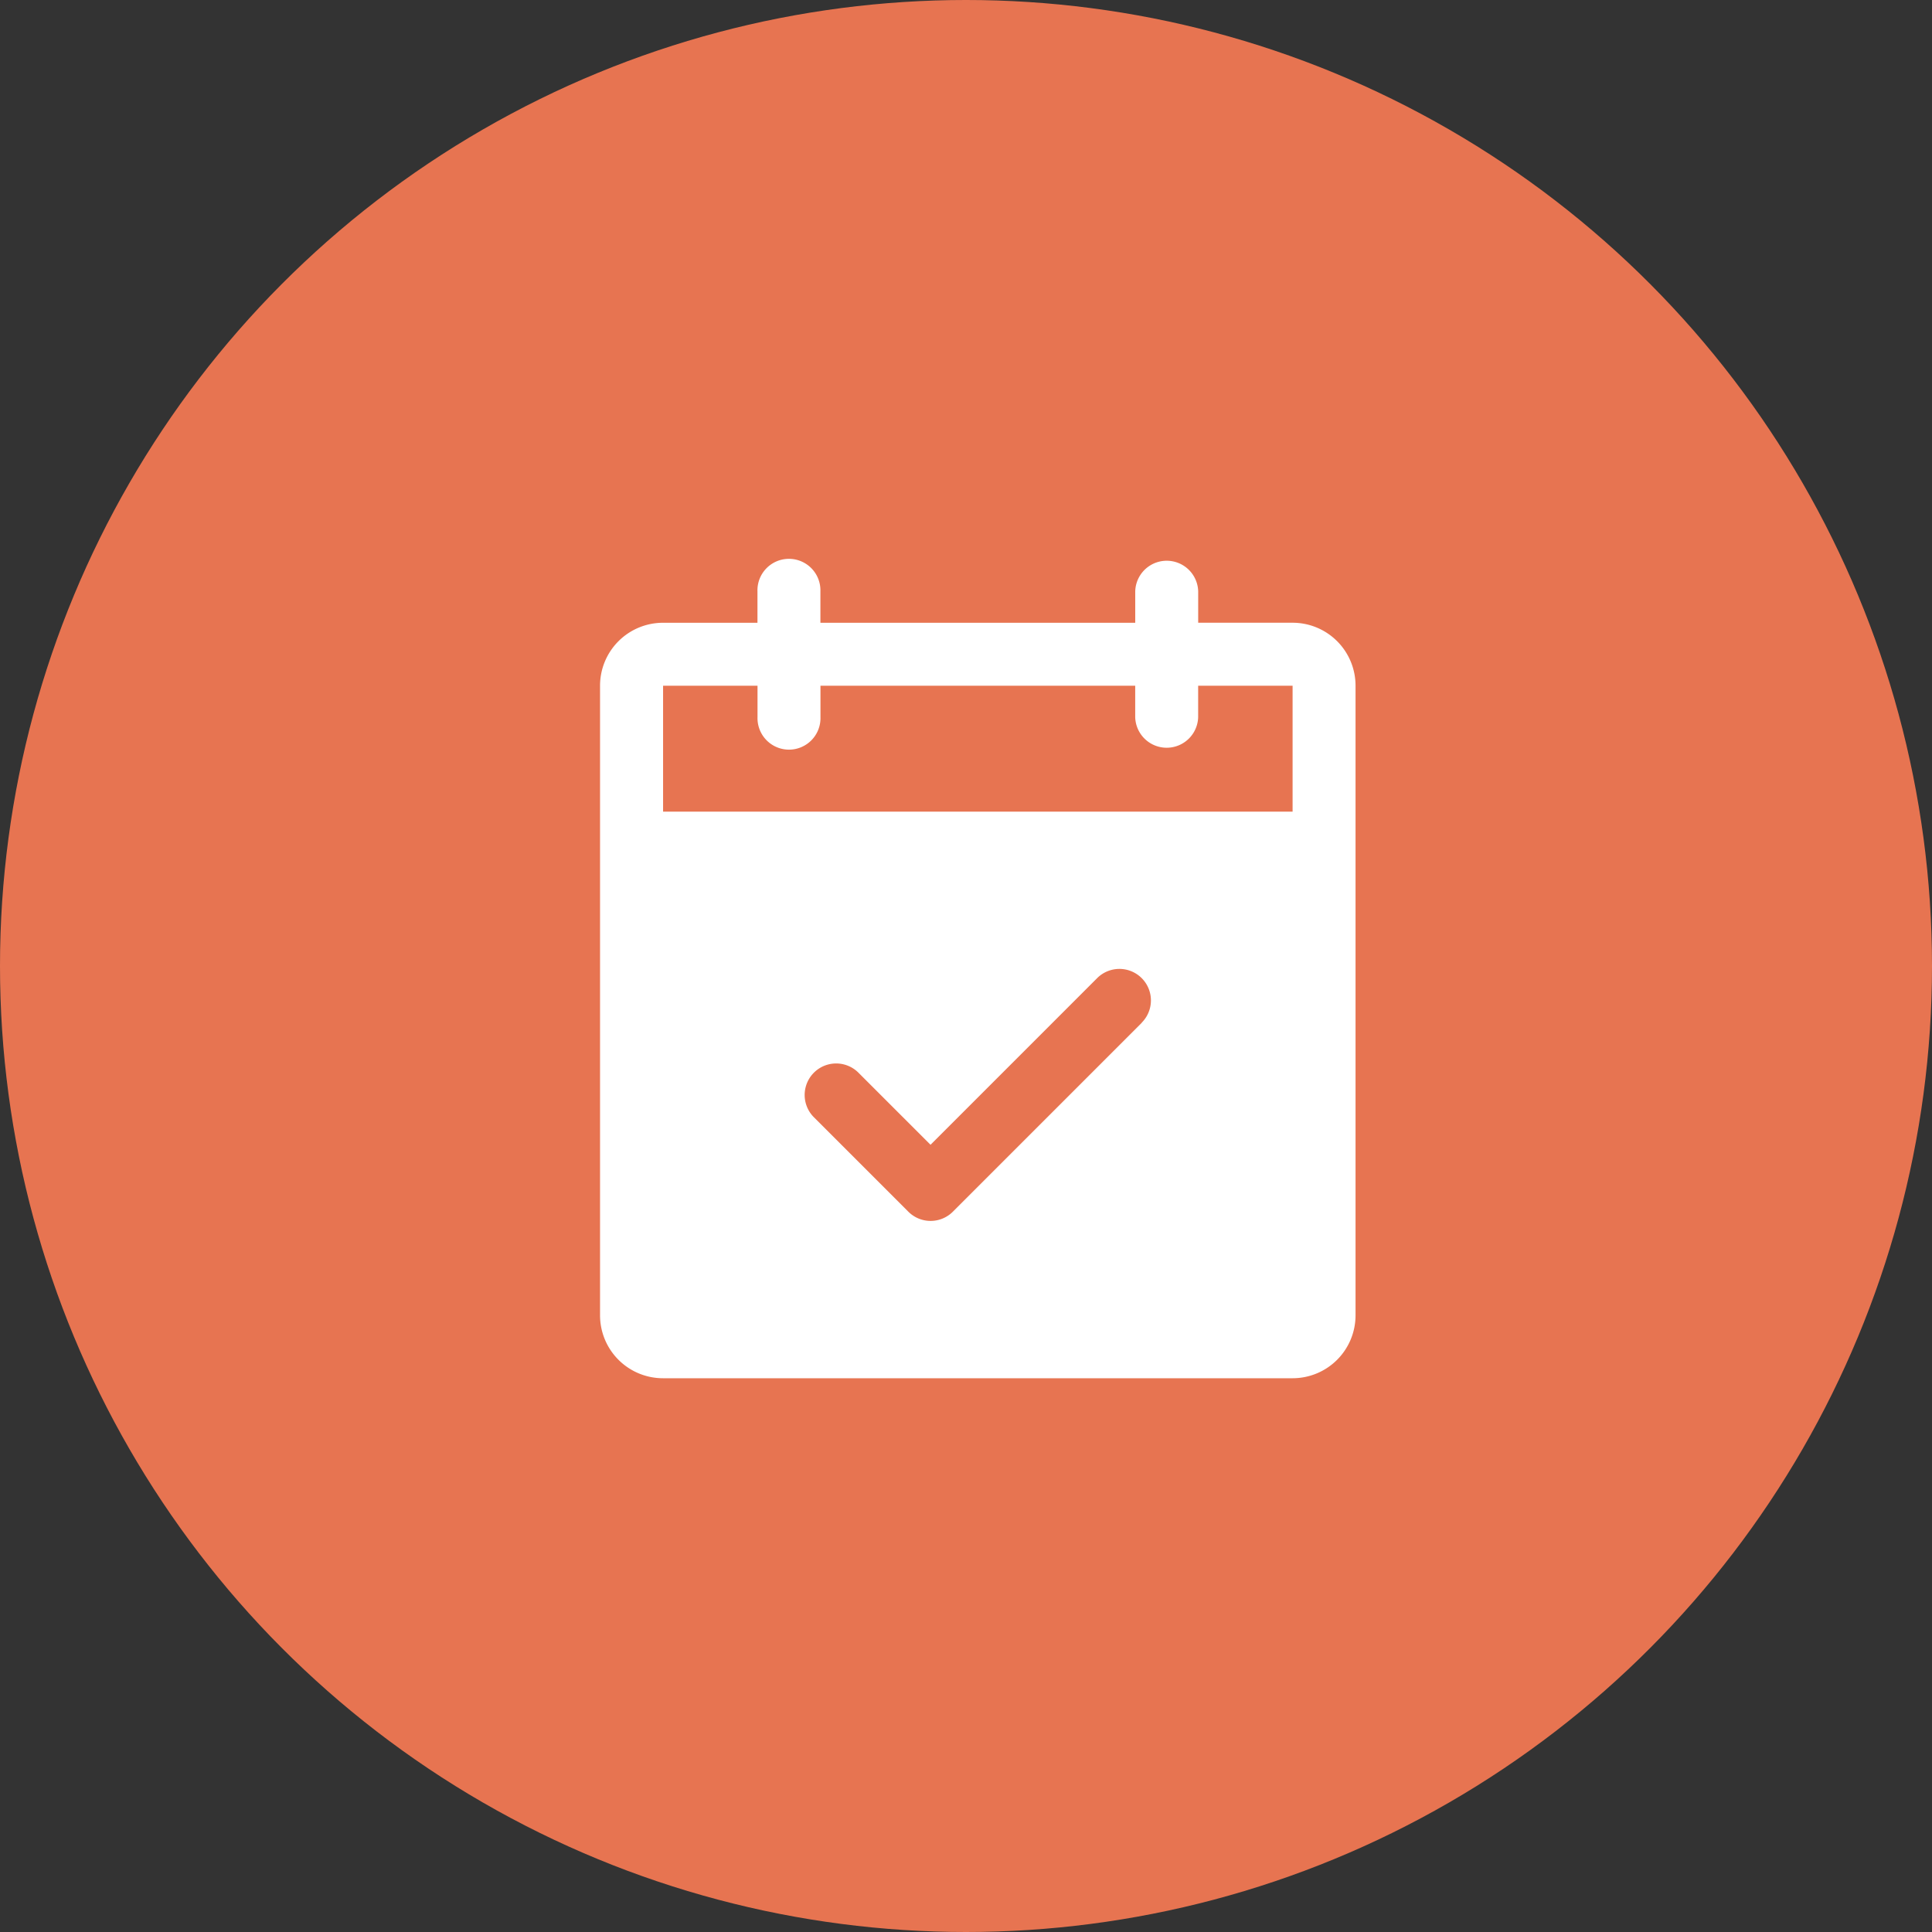
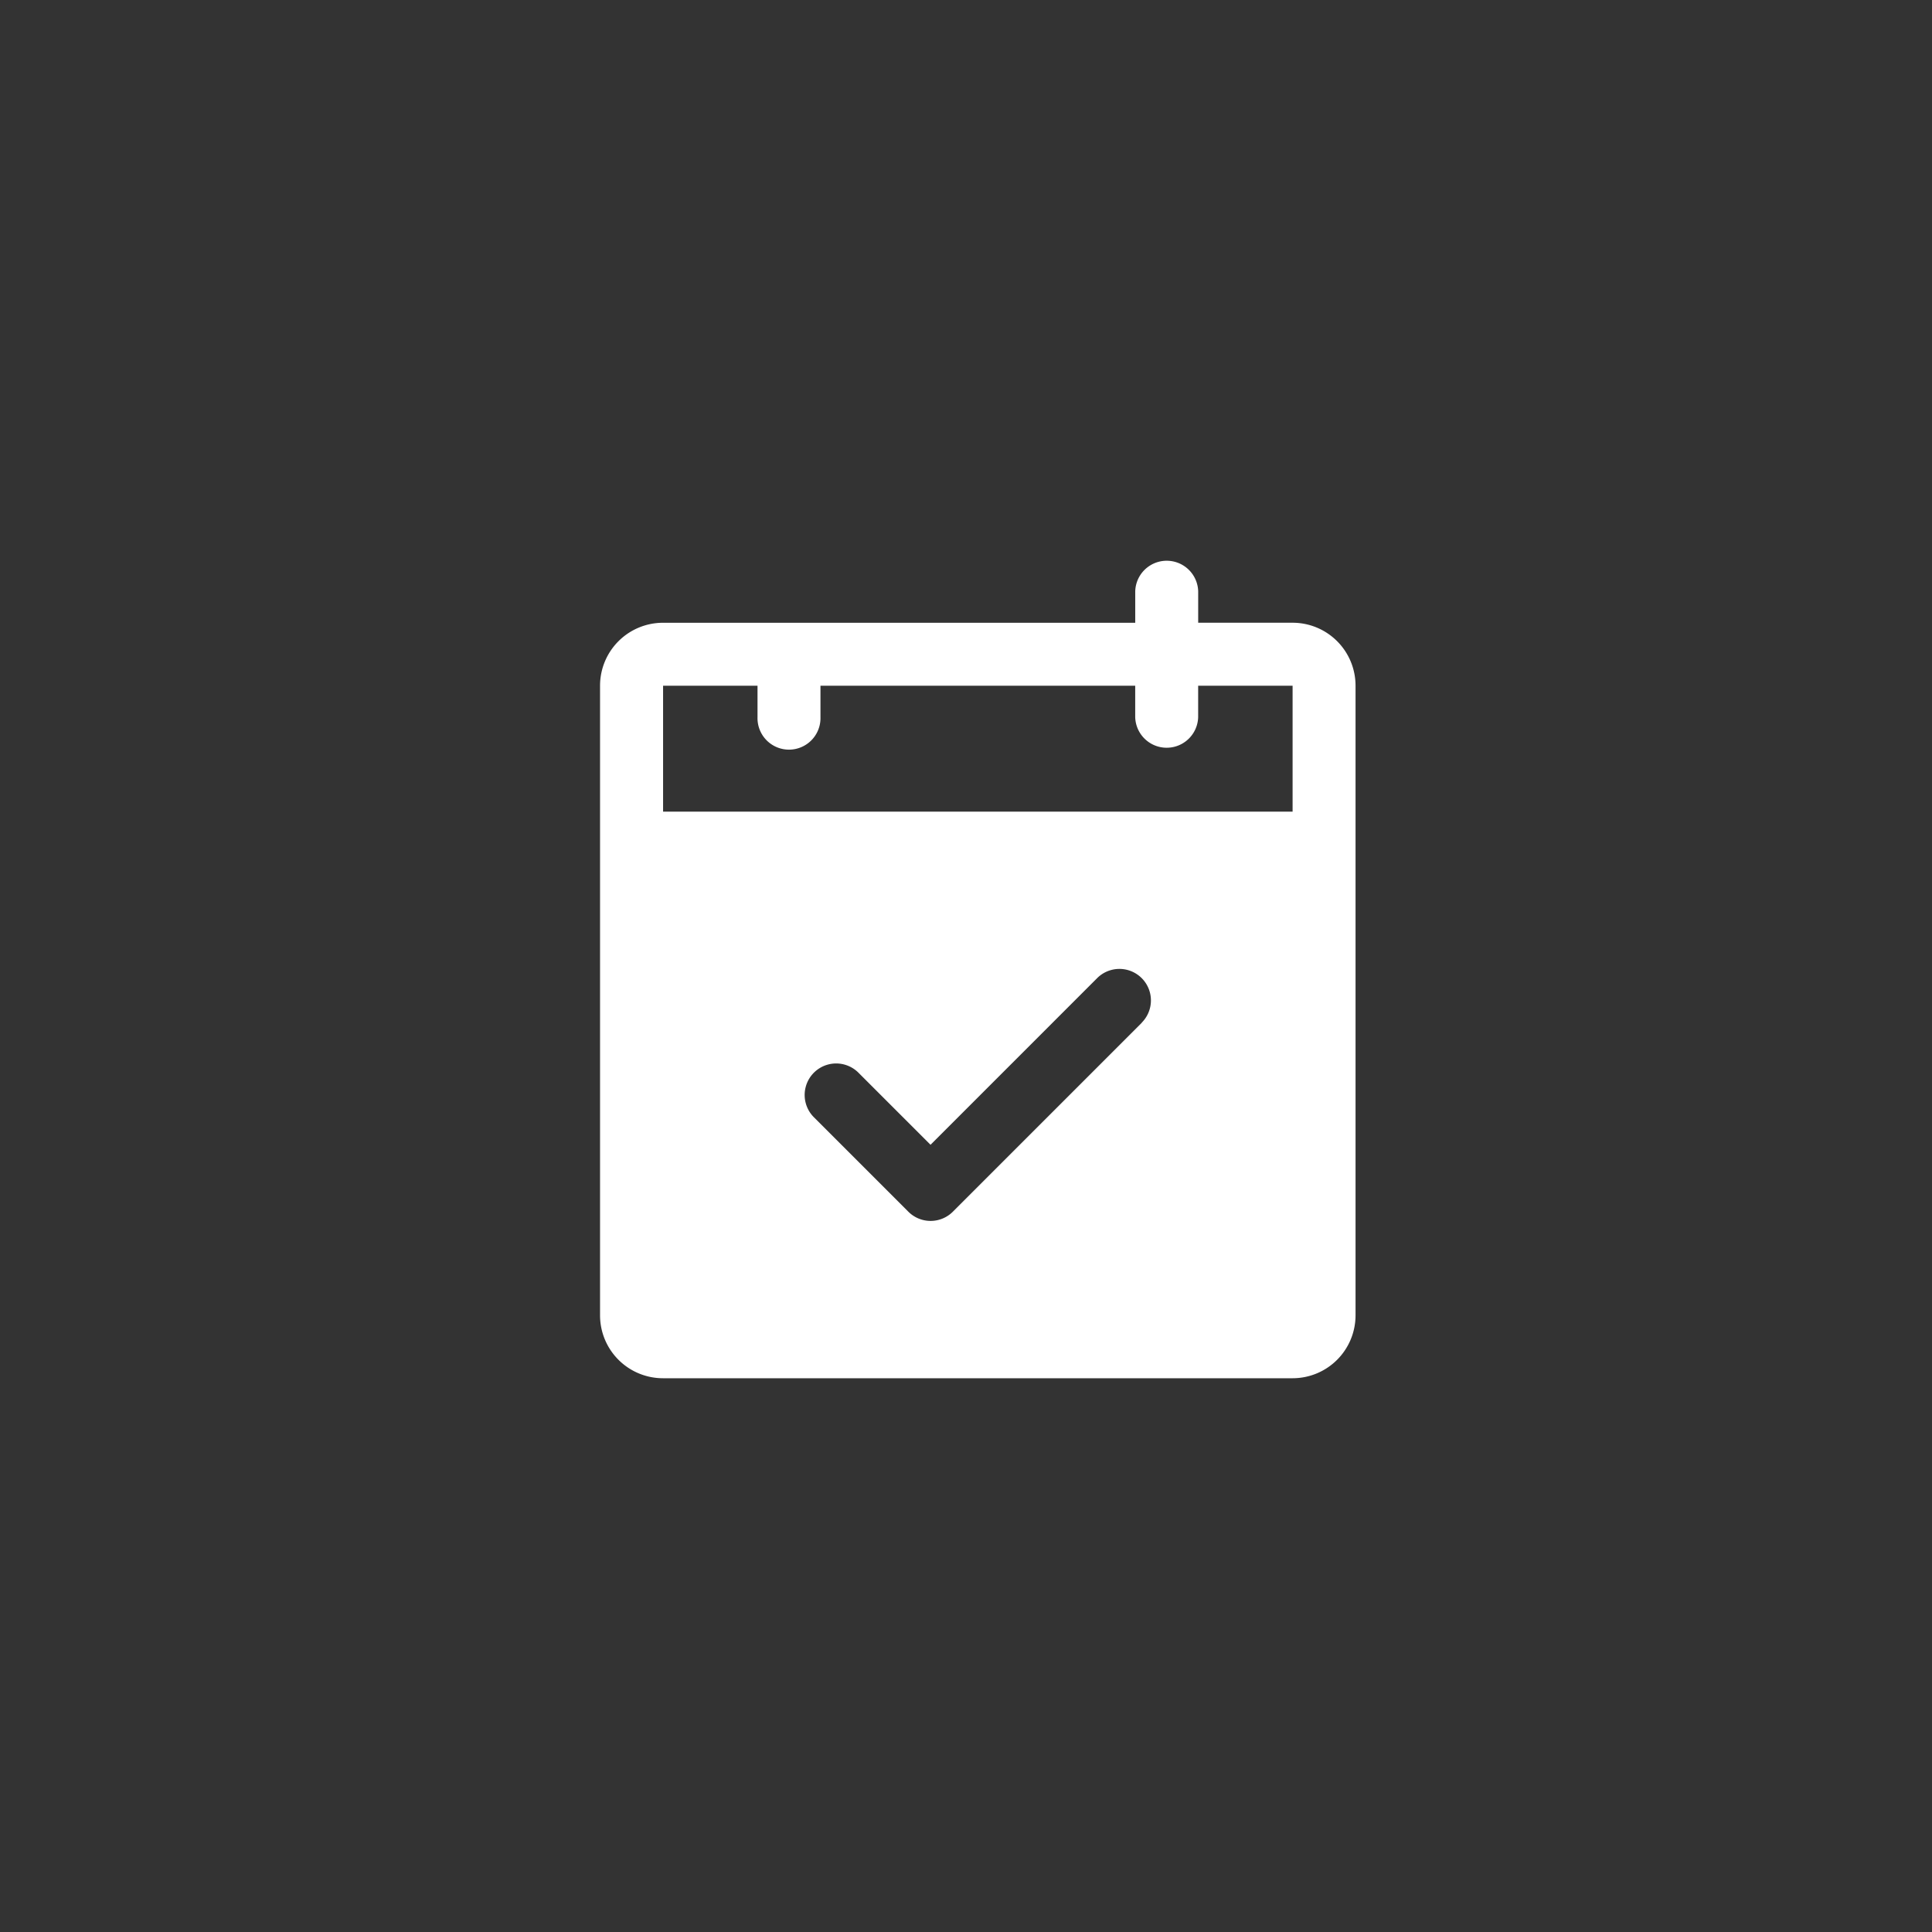
<svg xmlns="http://www.w3.org/2000/svg" width="67" height="67" viewBox="0 0 67 67">
  <rect x="0" y="0" width="67" height="67" fill="#333333" stroke="none" />
  <g id="Group_342" data-name="Group 342" transform="translate(-780 -2110)">
    <g id="Group_57" data-name="Group 57" transform="translate(50 -13)">
-       <circle id="Ellipse_13" data-name="Ellipse 13" cx="33.5" cy="33.5" r="33.5" transform="translate(730 2123)" fill="#e77451" />
-       <path id="calendar-check-fill" d="M56.018,18.183H52.743V17.092a1.092,1.092,0,0,0-2.183,0v1.092H39.642V17.092a1.092,1.092,0,1,0-2.183,0v1.092H34.183A2.183,2.183,0,0,0,32,20.367V42.2a2.183,2.183,0,0,0,2.183,2.183H56.018A2.183,2.183,0,0,0,58.2,42.2V20.367A2.183,2.183,0,0,0,56.018,18.183ZM50.786,32.057l-6.55,6.55a1.092,1.092,0,0,1-1.545,0l-3.275-3.275a1.092,1.092,0,0,1,1.545-1.545l2.5,2.5,5.778-5.779a1.092,1.092,0,0,1,1.545,1.545Zm-16.6-7.323V20.367h3.275v1.092a1.092,1.092,0,1,0,2.183,0V20.367H50.559v1.092a1.092,1.092,0,0,0,2.183,0V20.367h3.275v4.367Z" transform="translate(718.809 2126.413)" fill="#fff" />
+       <path id="calendar-check-fill" d="M56.018,18.183H52.743V17.092a1.092,1.092,0,0,0-2.183,0v1.092H39.642V17.092v1.092H34.183A2.183,2.183,0,0,0,32,20.367V42.2a2.183,2.183,0,0,0,2.183,2.183H56.018A2.183,2.183,0,0,0,58.2,42.2V20.367A2.183,2.183,0,0,0,56.018,18.183ZM50.786,32.057l-6.55,6.55a1.092,1.092,0,0,1-1.545,0l-3.275-3.275a1.092,1.092,0,0,1,1.545-1.545l2.5,2.5,5.778-5.779a1.092,1.092,0,0,1,1.545,1.545Zm-16.6-7.323V20.367h3.275v1.092a1.092,1.092,0,1,0,2.183,0V20.367H50.559v1.092a1.092,1.092,0,0,0,2.183,0V20.367h3.275v4.367Z" transform="translate(718.809 2126.413)" fill="#fff" />
    </g>
  </g>
</svg>